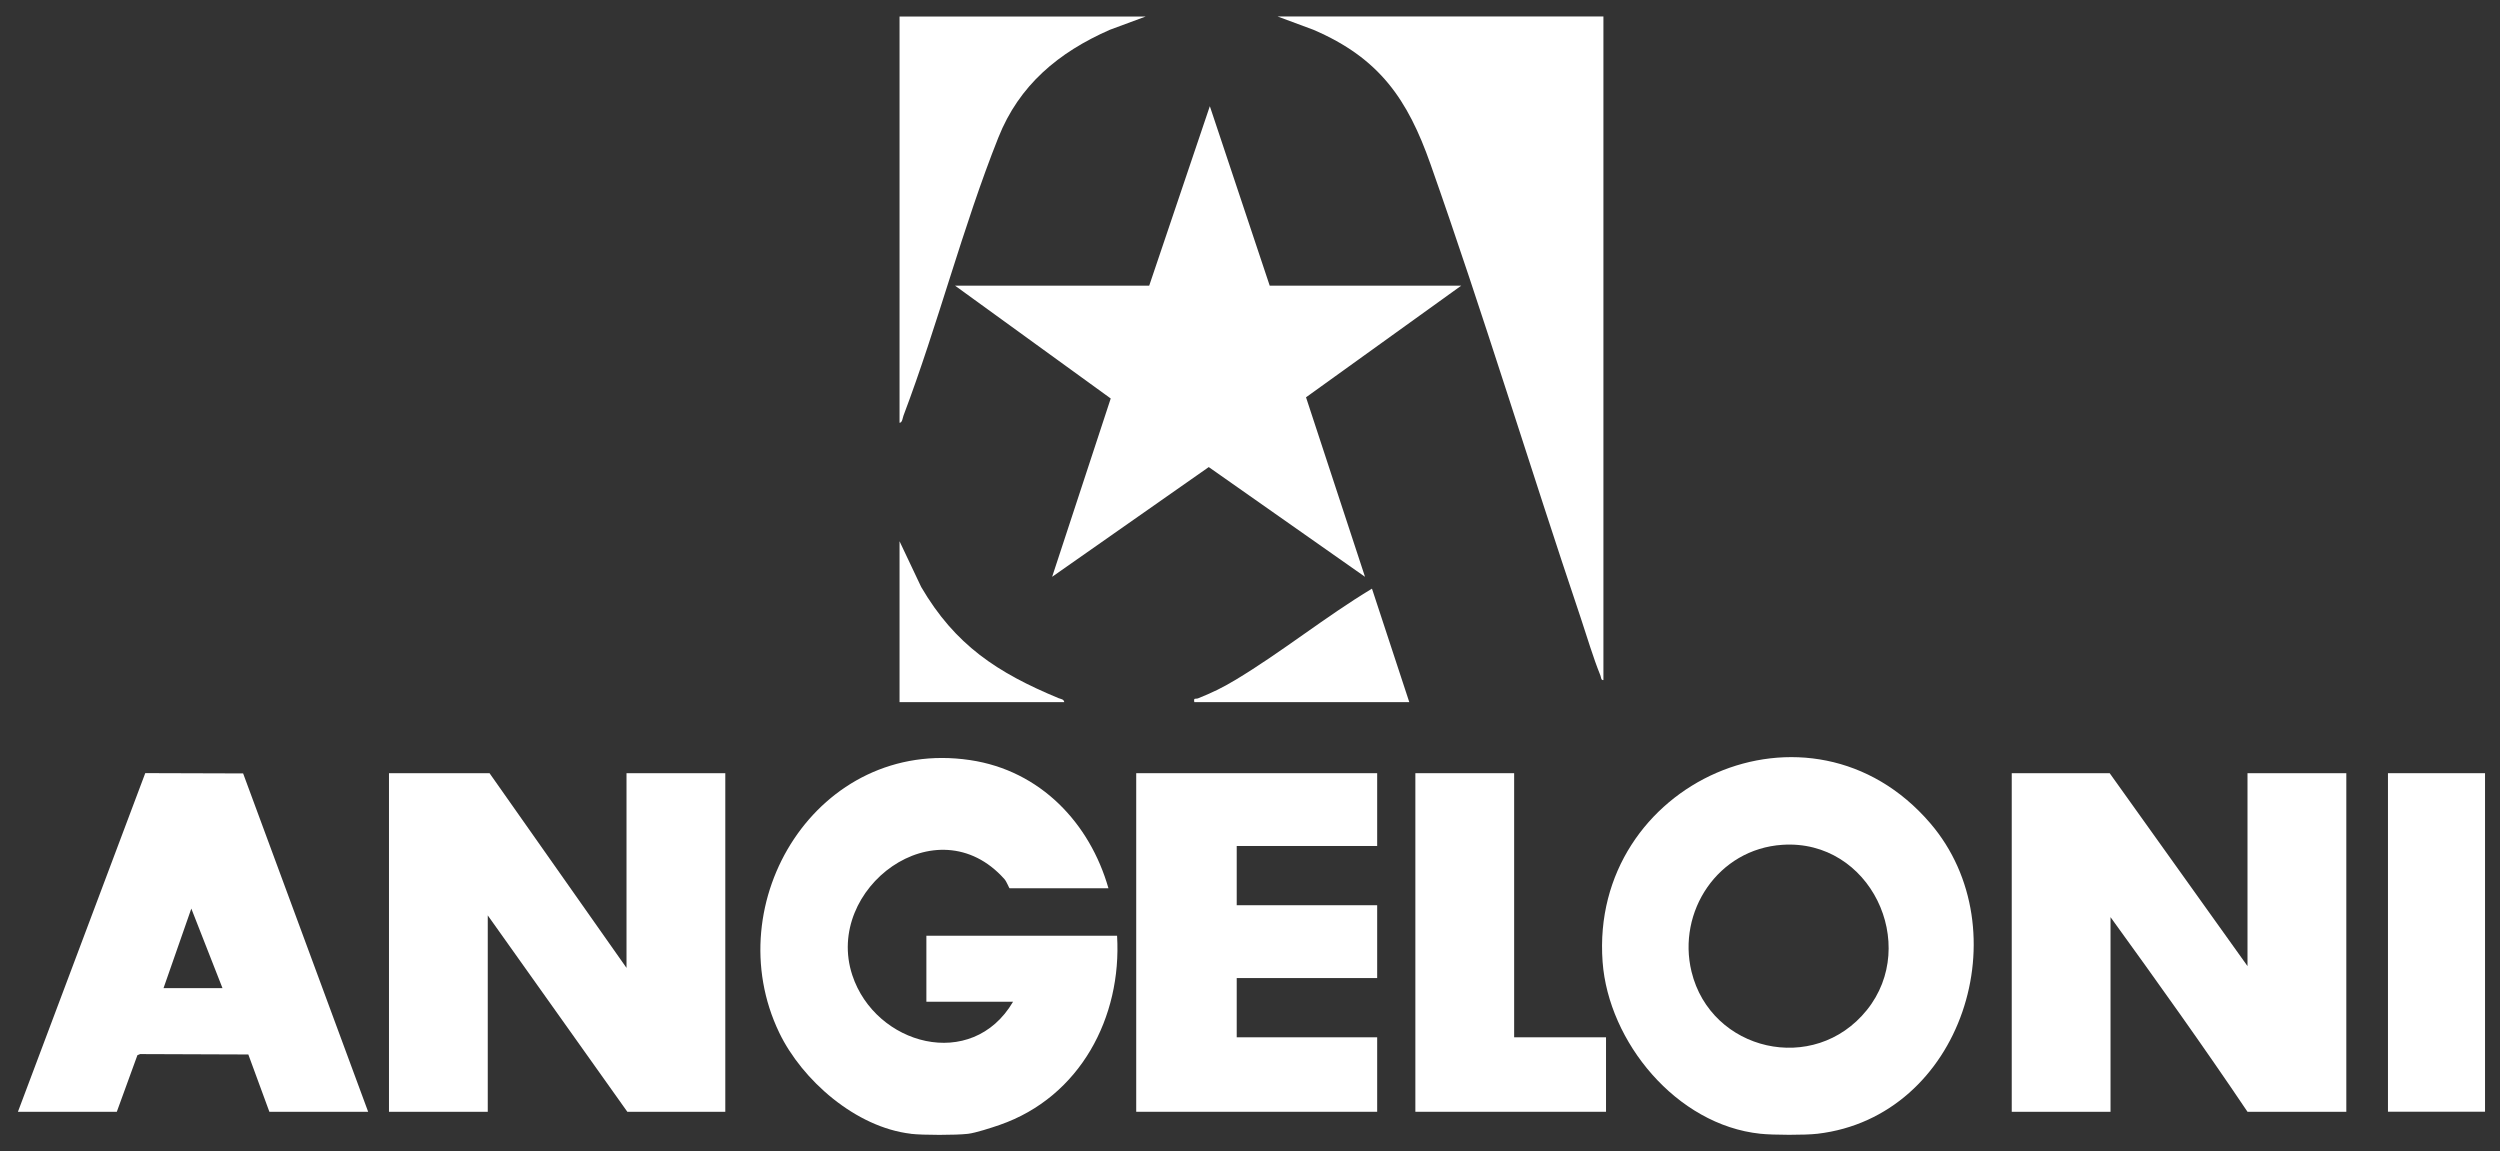
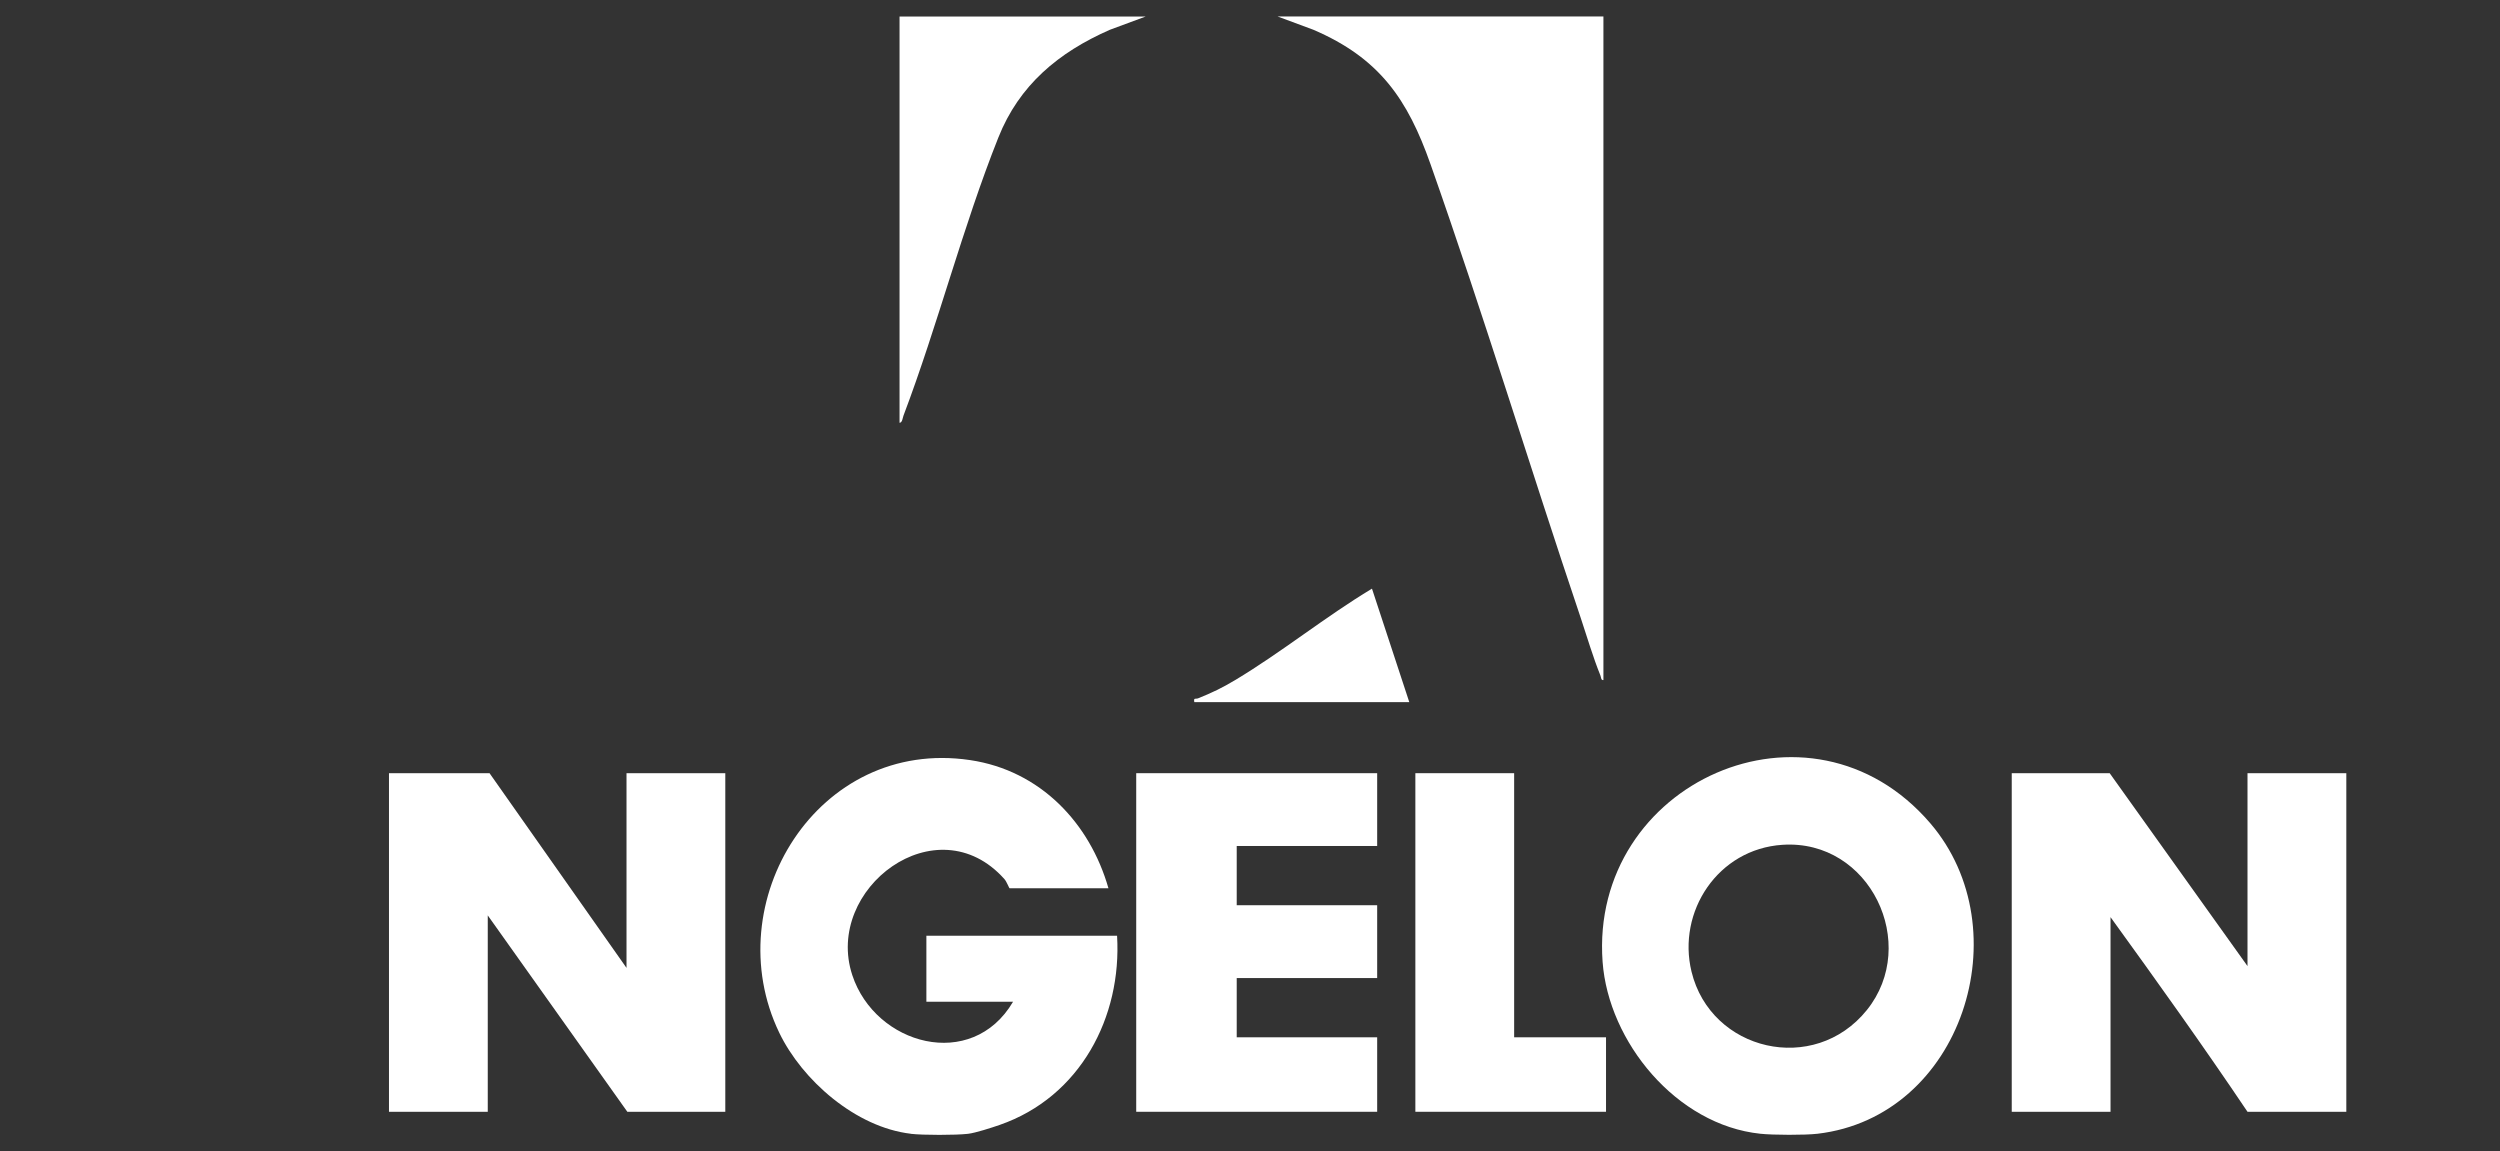
<svg xmlns="http://www.w3.org/2000/svg" width="76" height="35" viewBox="0 0 76 35" fill="none">
  <rect x="0" y="0" width="76" height="35" fill="#333333" stroke="none" />
  <path d="M27.688 34.466C26.016 34.27 24.386 32.842 23.69 31.396C21.783 27.434 24.854 22.416 29.492 23.107C31.63 23.425 33.132 25.024 33.697 27.004H30.693C30.676 27.004 30.606 26.804 30.533 26.723C28.48 24.423 25.045 27.014 25.909 29.642C26.608 31.771 29.544 32.584 30.797 30.453H28.162V28.447H33.959C34.107 30.913 32.844 33.346 30.389 34.198C30.149 34.281 29.658 34.441 29.427 34.468C29.056 34.511 28.058 34.511 27.688 34.468V34.466Z" fill="white" />
  <path d="M55.254 34.466C54.869 34.511 53.905 34.507 53.515 34.466C50.957 34.198 48.897 31.667 48.719 29.242C48.32 23.791 55.031 20.774 58.678 25.024C61.452 28.256 59.651 33.949 55.254 34.466ZM54.188 25.682C52.22 25.811 50.98 27.717 51.422 29.537C52.008 31.956 55.148 32.697 56.752 30.706C58.364 28.703 56.852 25.509 54.19 25.682H54.188Z" fill="white" />
-   <path d="M75.545 23.505H72.594V33.796H75.545V23.505Z" fill="white" />
  <path d="M68.324 29.372V23.506H71.328V33.798H68.324C66.983 31.805 65.573 29.833 64.16 27.881V33.798H61.157V23.506H64.135L68.326 29.372H68.324Z" fill="white" />
  <path d="M14.882 23.505L19.046 29.424V23.505H22.049V33.798H19.071L14.828 27.828V33.798H11.825V23.505H14.882Z" fill="white" />
-   <path d="M0.545 33.798L4.416 23.503L7.391 23.512L11.192 33.798H8.189L7.549 32.056L4.26 32.044L4.177 32.078L3.551 33.798H0.545ZM6.764 30.04L5.816 27.621L4.971 30.04H6.764Z" fill="white" />
  <path d="M41.866 23.505V25.718H37.596V27.519H41.866V29.733H37.596V31.534H41.866V33.798H34.541V23.505H41.866Z" fill="white" />
  <path d="M46.03 23.505V31.534H48.823V33.798H43.027V23.505H46.03Z" fill="white" />
-   <path d="M44.422 8.684L39.703 12.078L41.496 17.535L36.746 14.199L31.985 17.535L33.766 12.114L29.033 8.684H34.936L36.779 3.228L38.599 8.684H44.422Z" fill="white" />
  <path d="M48.744 20.674C48.667 20.686 48.675 20.587 48.652 20.533C48.43 19.986 48.247 19.362 48.058 18.796C46.51 14.205 45.099 9.558 43.487 4.99C42.795 3.027 41.943 1.769 39.925 0.904L38.836 0.5H48.744V20.674Z" fill="white" />
  <path d="M34.83 0.502L33.741 0.905C32.172 1.594 30.982 2.591 30.35 4.181C29.263 6.909 28.511 9.875 27.466 12.634C27.441 12.7 27.431 12.851 27.346 12.853V0.502H34.83Z" fill="white" />
  <path d="M36.307 21.344C36.28 21.197 36.343 21.259 36.422 21.229C36.837 21.063 37.164 20.906 37.546 20.676C38.973 19.82 40.28 18.755 41.708 17.895L42.842 21.344H36.307Z" fill="white" />
-   <path d="M32.353 21.344H27.346V16.454L28.004 17.844C29.035 19.609 30.319 20.452 32.183 21.225C32.249 21.251 32.339 21.253 32.353 21.342V21.344Z" fill="white" />
</svg>